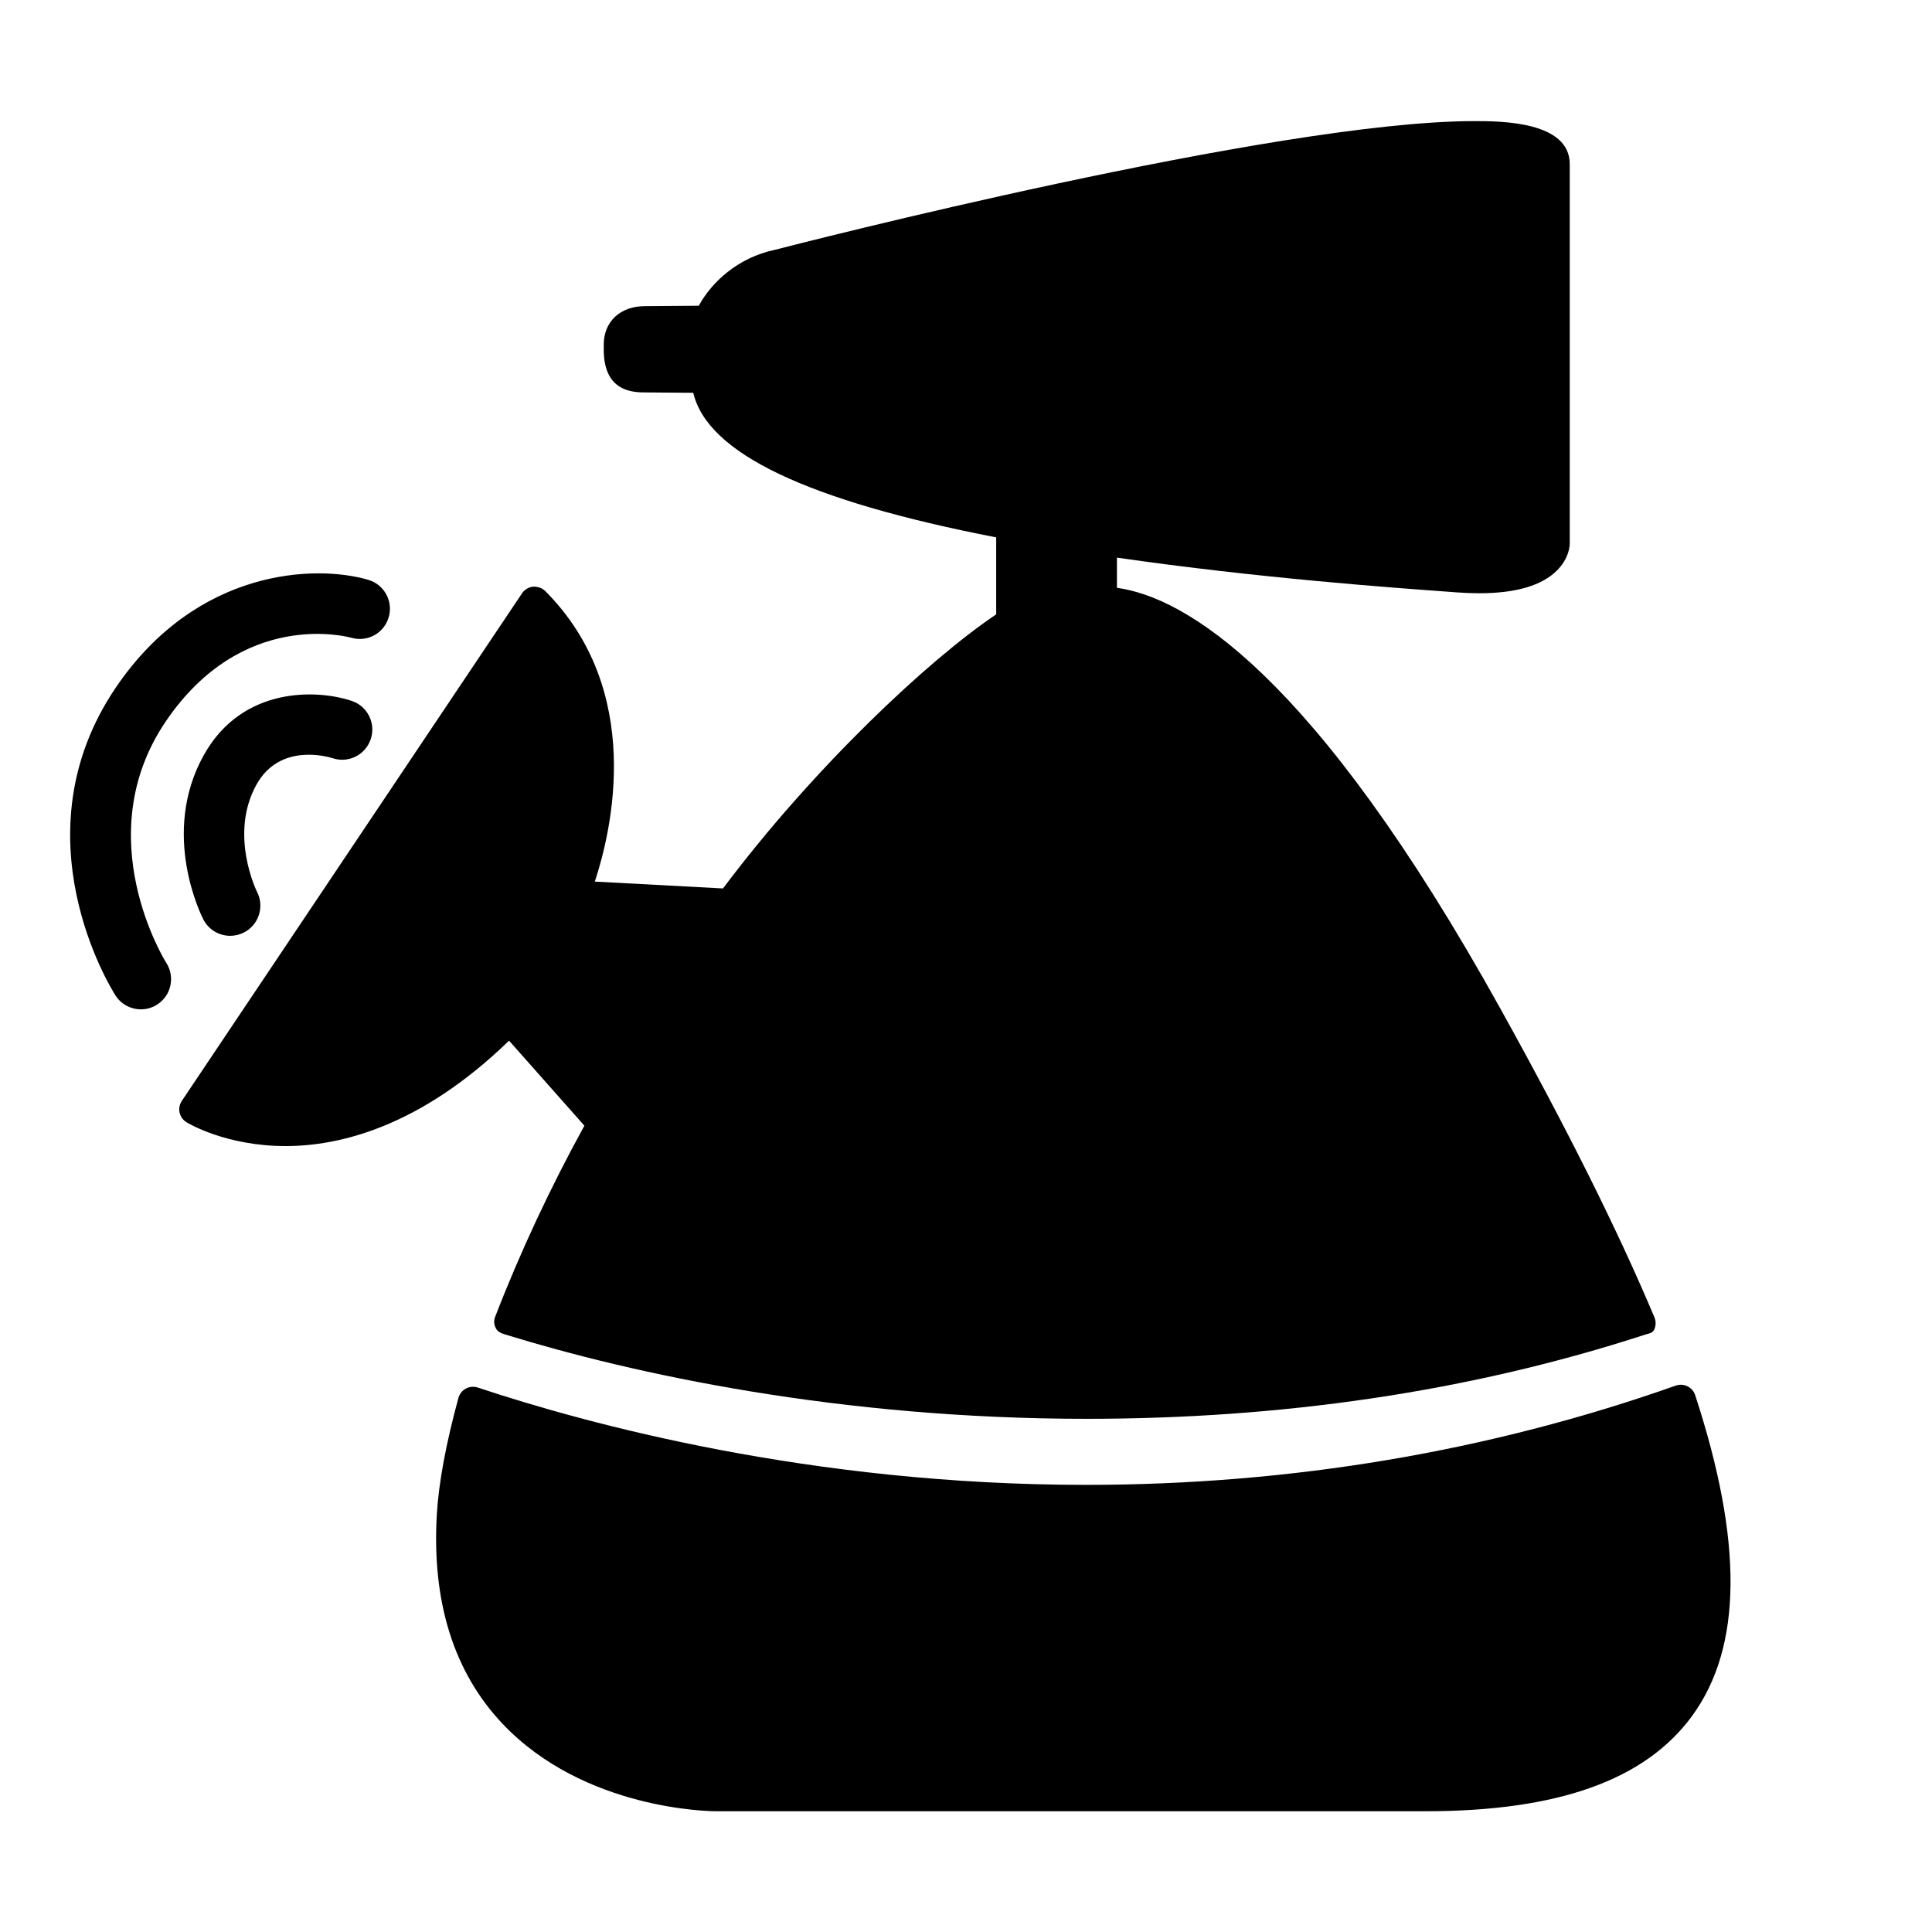
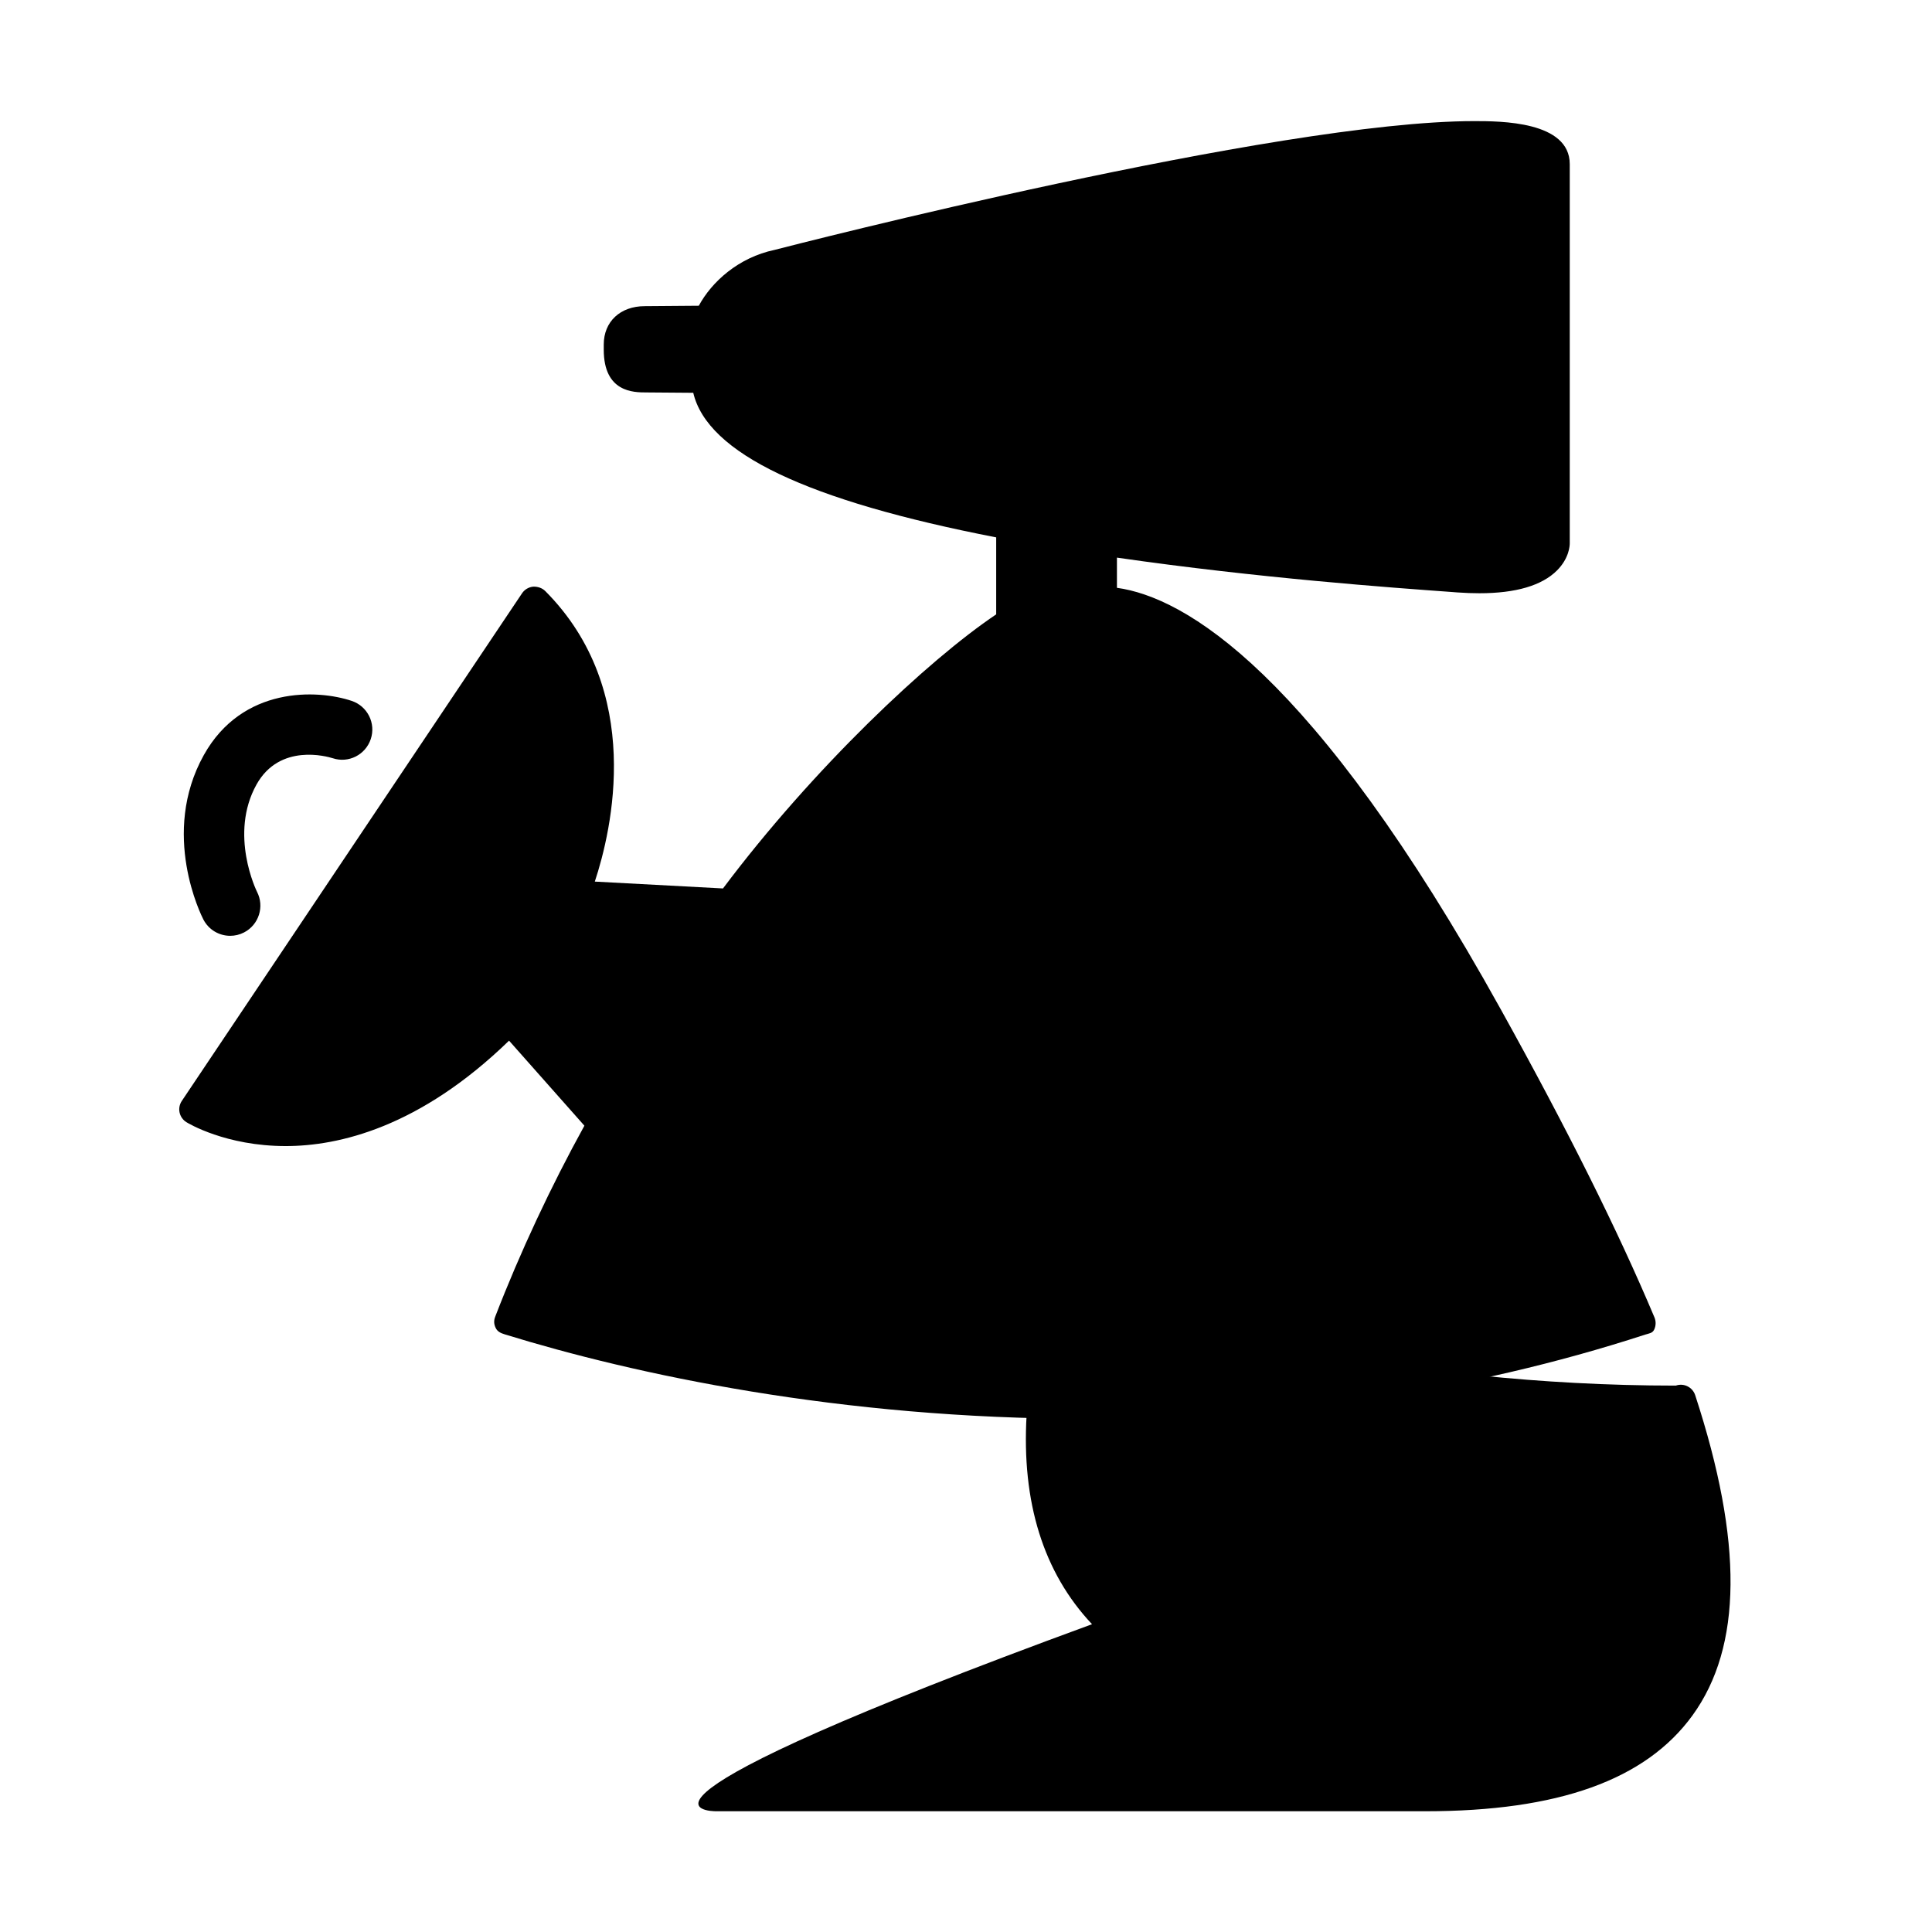
<svg xmlns="http://www.w3.org/2000/svg" version="1.1" id="Layer_1" x="0px" y="0px" viewBox="0 0 64 64" style="enable-background:new 0 0 64 64;" xml:space="preserve">
  <g>
-     <path d="M12.199,19.208c-1.711-0.505-5.662-0.408-8.359,3.563c-3.333,4.906-0.152,9.99-0.015,10.204   c0.191,0.298,0.514,0.461,0.843,0.461c0.185,0,0.371-0.051,0.538-0.158c0.465-0.297,0.601-0.916,0.303-1.381   c-0.026-0.041-2.614-4.176-0.015-8.003c2.527-3.72,5.991-2.81,6.146-2.767c0.531,0.153,1.081-0.15,1.236-0.679   C13.032,19.919,12.729,19.363,12.199,19.208z" />
    <path d="M11.022,25.117c0.523,0.174,1.086-0.112,1.26-0.634c0.175-0.523-0.108-1.09-0.632-1.265   c-1.138-0.382-3.623-0.492-4.898,1.794c-1.454,2.606-0.074,5.332-0.015,5.447C6.915,30.804,7.264,31,7.626,31   c0.155,0,0.312-0.036,0.459-0.112c0.49-0.254,0.682-0.857,0.428-1.348c-0.01-0.019-0.936-1.901-0.015-3.553   C9.266,24.611,10.837,25.059,11.022,25.117z" />
    <path d="M17.66,19.434c-0.149,0.015-0.284,0.096-0.367,0.22L6.022,36.471c-0.075,0.112-0.102,0.251-0.073,0.383   s0.11,0.247,0.225,0.319c0.052,0.032,1.302,0.792,3.292,0.792c1.757,0,4.439-0.62,7.397-3.492l2.496,2.817   c-1.111,2.016-2.129,4.188-2.955,6.328c-0.05,0.129-0.044,0.249,0.017,0.373c0.061,0.125,0.17,0.171,0.302,0.212   C21,45.523,27.814,47,35.993,47c0.001,0,0.001,0,0.002,0c6.396,0,12.623-0.875,18.504-2.789c0.133-0.043,0.242-0.044,0.3-0.171   s0.061-0.273,0.006-0.402c-1.211-2.877-2.875-6.211-5.084-10.192C43.478,22.192,39.218,19.779,37,19.472v-1   c4.672,0.675,9.115,0.996,11.056,1.136l0.221,0.017c0.264,0.019,0.507,0.027,0.731,0.027c1.206,0,2.072-0.255,2.573-0.758   C51.981,18.491,52,18.077,52,18V5.438c0-1.426-2.301-1.426-3.167-1.426c-6.569,0-22.517,4.096-23.17,4.265   c-1.207,0.253-2.09,1.065-2.514,1.851l-1.79,0.014c-0.811,0-1.359,0.511-1.359,1.272c0,0.001,0,0.002,0,0.003c0,0,0,0,0,0.001v0   v0.166v0c0,0.001,0,0.002,0,0.003C20.002,12.995,20.986,13,21.408,13c0.001,0,0.003,0,0.005,0l1.552,0.012   c0.47,2.001,3.767,3.573,10.035,4.789v2.551c-2.248,1.508-6.057,5.089-9.05,9.079l-4.246-0.227   c0.564-1.707,1.652-6.317-1.641-9.624C17.957,19.474,17.807,19.428,17.66,19.434z" />
-     <path d="M55.9,45.923c-0.12-0.06-0.26-0.067-0.387-0.023c-6.178,2.182-12.751,3.288-19.537,3.288   c-9.116,0-16.537-2.02-20.149-3.224c-0.13-0.041-0.273-0.032-0.394,0.034c-0.121,0.064-0.21,0.177-0.247,0.309   c-0.413,1.515-0.653,2.81-0.715,3.852c-0.171,2.894,0.558,5.226,2.167,6.933C19.35,59.967,23.548,60,23.726,60h0   c0,0,9.42,0,23.489,0h0c4.406,0,7.301-1.038,8.85-3.174c1.651-2.277,1.681-5.748,0.09-10.61   C56.113,46.088,56.021,45.982,55.9,45.923z" />
+     <path d="M55.9,45.923c-0.12-0.06-0.26-0.067-0.387-0.023c-9.116,0-16.537-2.02-20.149-3.224c-0.13-0.041-0.273-0.032-0.394,0.034c-0.121,0.064-0.21,0.177-0.247,0.309   c-0.413,1.515-0.653,2.81-0.715,3.852c-0.171,2.894,0.558,5.226,2.167,6.933C19.35,59.967,23.548,60,23.726,60h0   c0,0,9.42,0,23.489,0h0c4.406,0,7.301-1.038,8.85-3.174c1.651-2.277,1.681-5.748,0.09-10.61   C56.113,46.088,56.021,45.982,55.9,45.923z" />
  </g>
</svg>